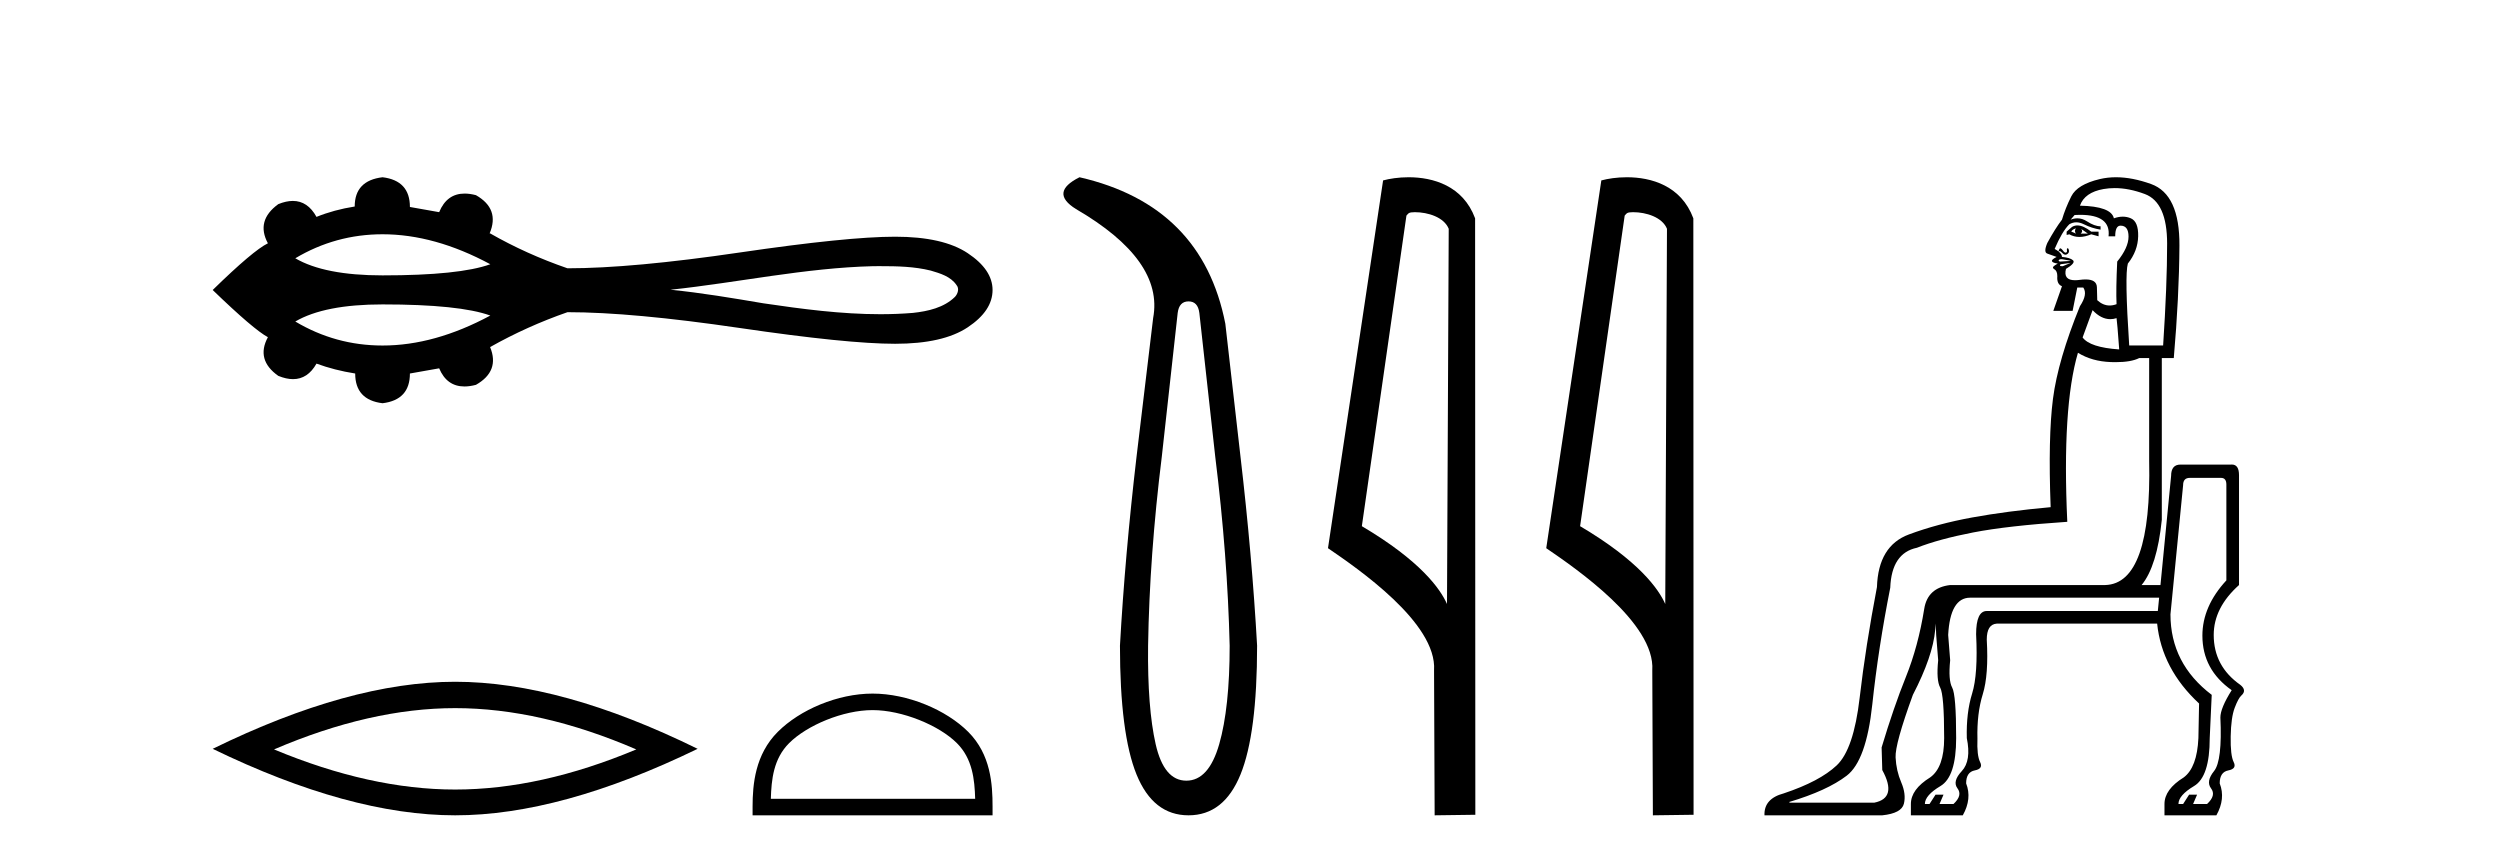
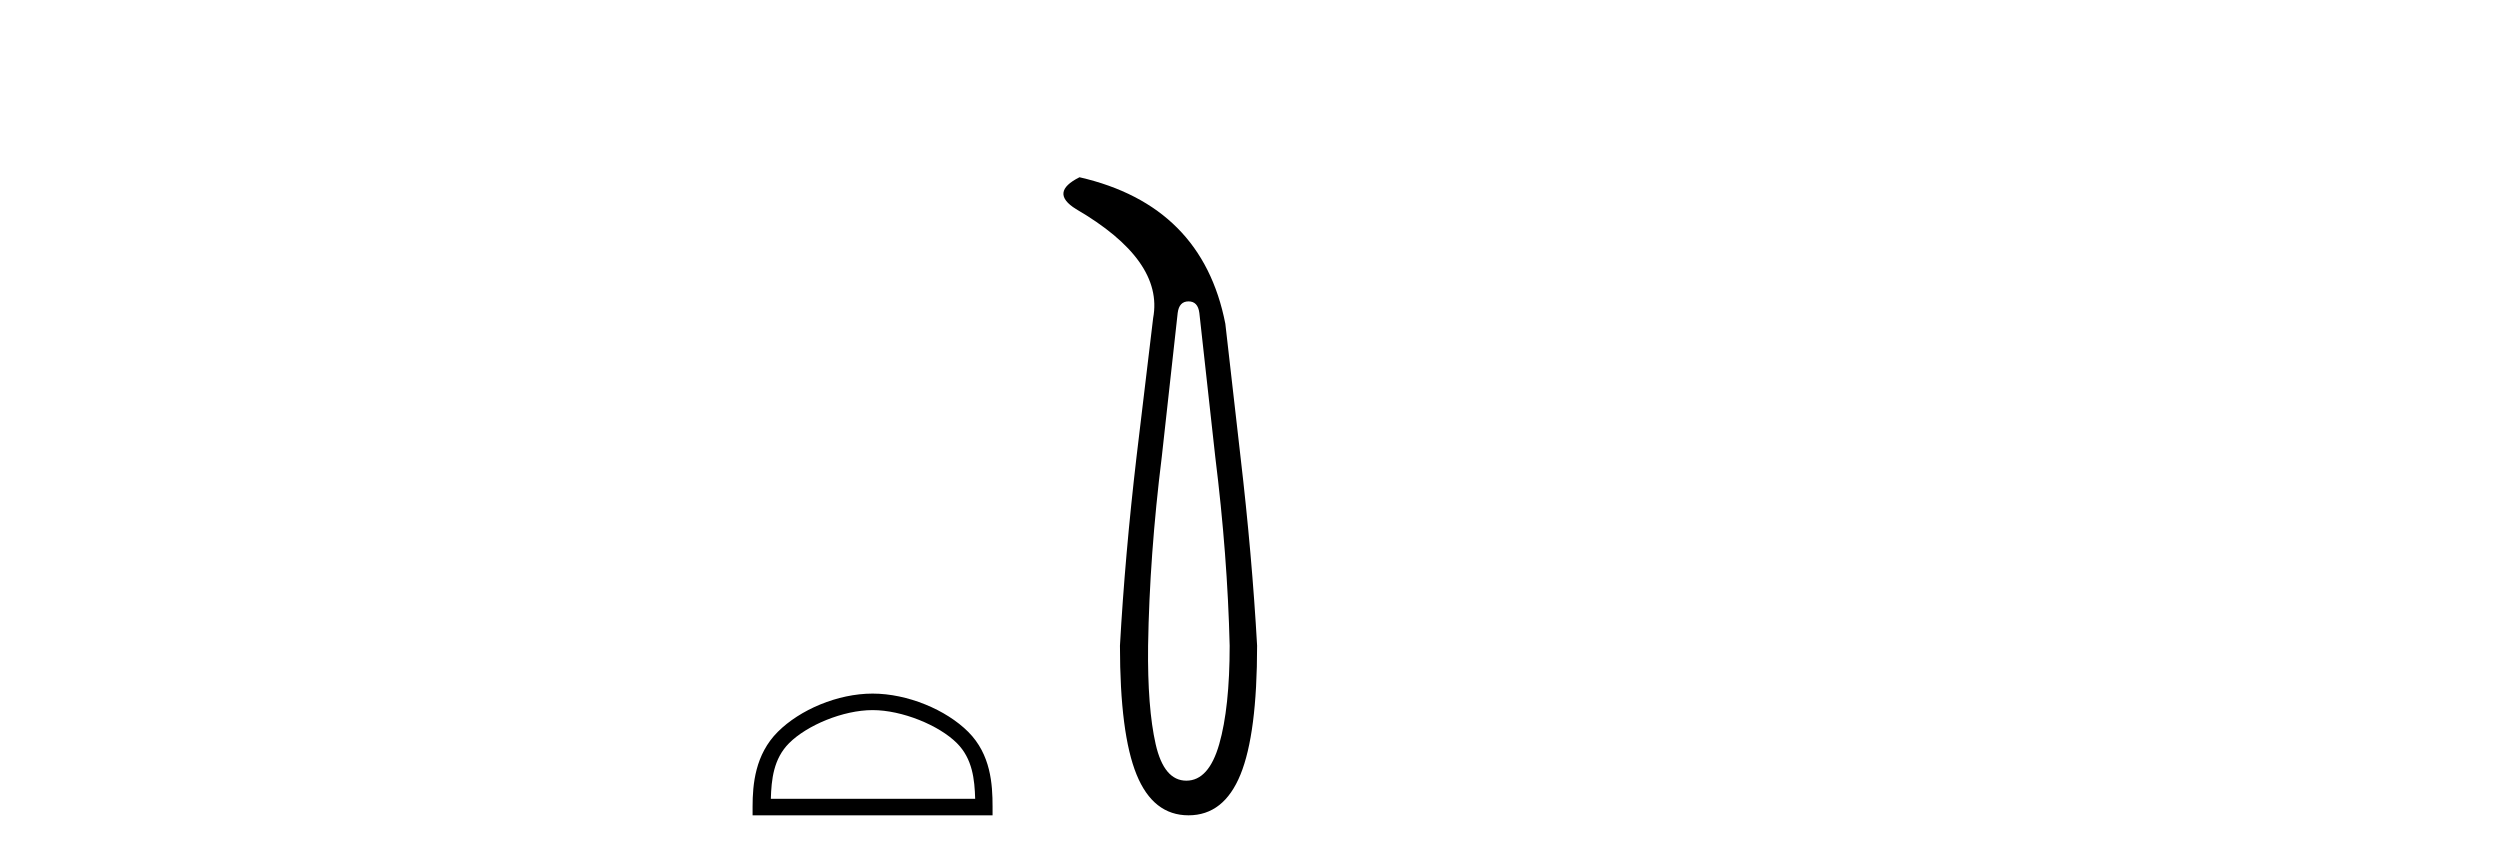
<svg xmlns="http://www.w3.org/2000/svg" width="119.0" height="41.0">
-   <path d="M 18.209 11.151 C 19.862 11.151 21.572 11.627 23.339 12.578 C 22.363 12.931 20.653 13.108 18.209 13.108 C 16.369 13.108 14.984 12.837 14.056 12.294 C 15.334 11.532 16.719 11.151 18.209 11.151 ZM 41.904 12.669 C 42.709 12.669 43.522 12.686 44.304 12.88 C 44.752 13.012 45.254 13.16 45.529 13.568 C 45.673 13.735 45.592 13.983 45.459 14.128 C 44.932 14.648 44.169 14.816 43.457 14.894 C 42.939 14.937 42.421 14.956 41.903 14.956 C 40.038 14.956 38.176 14.709 36.334 14.437 C 34.866 14.189 33.397 13.938 31.915 13.792 C 35.136 13.45 38.321 12.75 41.568 12.67 C 41.68 12.669 41.792 12.669 41.904 12.669 ZM 18.209 14.49 C 20.653 14.49 22.363 14.667 23.339 15.02 C 21.572 15.971 19.862 16.447 18.209 16.447 C 16.719 16.447 15.334 16.066 14.056 15.304 C 14.984 14.761 16.369 14.49 18.209 14.49 ZM 18.209 8.437 C 17.326 8.542 16.884 9.006 16.884 9.83 C 16.225 9.934 15.619 10.099 15.065 10.324 C 14.786 9.817 14.411 9.564 13.939 9.564 C 13.727 9.564 13.496 9.615 13.246 9.717 C 12.527 10.241 12.363 10.862 12.752 11.581 C 12.288 11.806 11.412 12.546 10.124 13.804 C 11.427 15.062 12.303 15.81 12.752 16.05 C 12.363 16.768 12.527 17.382 13.246 17.891 C 13.5 17.995 13.734 18.047 13.948 18.047 C 14.416 18.047 14.788 17.8 15.065 17.308 C 15.634 17.517 16.248 17.675 16.907 17.779 C 16.907 18.618 17.341 19.089 18.209 19.194 C 19.078 19.089 19.512 18.618 19.512 17.779 L 20.904 17.532 C 21.146 18.108 21.547 18.396 22.108 18.396 C 22.276 18.396 22.458 18.37 22.655 18.318 C 23.419 17.884 23.644 17.285 23.329 16.521 C 24.497 15.862 25.724 15.309 27.012 14.86 C 29.063 14.86 31.796 15.111 35.209 15.612 C 38.623 16.114 41.089 16.364 42.609 16.364 C 44.128 16.364 45.281 16.102 46.067 15.578 C 46.853 15.054 47.246 14.463 47.246 13.804 C 47.246 13.16 46.853 12.577 46.067 12.053 C 45.281 11.529 44.128 11.267 42.609 11.267 C 41.089 11.267 38.623 11.518 35.209 12.019 C 31.796 12.521 29.063 12.771 27.012 12.771 C 25.709 12.322 24.482 11.768 23.329 11.109 L 23.307 11.109 C 23.636 10.331 23.419 9.725 22.655 9.29 C 22.461 9.239 22.281 9.214 22.115 9.214 C 21.551 9.214 21.147 9.509 20.904 10.099 L 19.512 9.852 C 19.512 9.014 19.078 8.542 18.209 8.437 Z" style="fill:#000000;stroke:none" />
-   <path d="M 21.665 33.707 Q 25.731 33.707 30.287 35.672 Q 25.731 37.582 21.665 37.582 Q 17.627 37.582 13.044 35.672 Q 17.627 33.707 21.665 33.707 ZM 21.665 32.452 Q 16.645 32.452 10.124 35.644 Q 16.645 38.809 21.665 38.809 Q 26.686 38.809 33.207 35.644 Q 26.713 32.452 21.665 32.452 Z" style="fill:#000000;stroke:none" />
  <path d="M 41.535 33.801 C 42.94 33.801 44.698 34.523 45.549 35.374 C 46.294 36.119 46.391 37.106 46.418 38.023 L 36.692 38.023 C 36.719 37.106 36.817 36.119 37.561 35.374 C 38.412 34.523 40.13 33.801 41.535 33.801 ZM 41.535 33.015 C 39.868 33.015 38.074 33.785 37.023 34.836 C 35.945 35.914 35.823 37.333 35.823 38.395 L 35.823 38.809 L 47.246 38.809 L 47.246 38.395 C 47.246 37.333 47.165 35.914 46.087 34.836 C 45.036 33.785 43.201 33.015 41.535 33.015 Z" style="fill:#000000;stroke:none" />
  <path d="M 56.574 14.346 Q 57.02 14.346 57.089 14.896 L 57.845 21.733 Q 58.429 26.44 58.532 30.735 Q 58.532 33.69 58.034 35.425 Q 57.536 37.16 56.47 37.16 Q 55.405 37.16 55.01 35.425 Q 54.615 33.69 54.649 30.735 Q 54.718 26.44 55.302 21.733 L 56.058 14.896 Q 56.127 14.346 56.574 14.346 ZM 51.385 8.437 Q 49.942 9.158 51.214 9.949 Q 55.405 12.388 54.89 15.137 L 54.1 21.733 Q 53.55 26.44 53.31 30.735 Q 53.31 34.927 54.1 36.868 Q 54.89 38.809 56.574 38.809 Q 58.257 38.809 59.047 36.868 Q 59.838 34.927 59.838 30.735 Q 59.597 26.44 59.047 21.733 L 58.326 15.411 Q 57.226 9.777 51.385 8.437 Z" style="fill:#000000;stroke:none" />
-   <path d="M 67.347 10.1 C 67.972 10.1 68.737 10.34 68.959 10.89 L 68.877 28.751 L 68.877 28.751 C 68.561 28.034 67.62 26.699 64.824 25.046 L 66.946 10.263 C 67.046 10.157 67.043 10.1 67.347 10.1 ZM 68.877 28.751 L 68.877 28.751 C 68.877 28.751 68.877 28.751 68.877 28.751 L 68.877 28.751 L 68.877 28.751 ZM 67.05 8.437 C 66.572 8.437 66.141 8.505 65.835 8.588 L 63.212 26.094 C 64.6 27.044 68.413 29.648 68.261 31.91 L 68.289 38.809 L 70.226 38.783 L 70.215 10.393 C 69.639 8.837 68.208 8.437 67.05 8.437 Z" style="fill:#000000;stroke:none" />
-   <path d="M 77.736 10.1 C 78.36 10.1 79.125 10.34 79.348 10.89 L 79.266 28.751 L 79.266 28.751 C 78.949 28.034 78.008 26.699 75.213 25.046 L 77.335 10.263 C 77.434 10.157 77.432 10.1 77.736 10.1 ZM 79.266 28.751 L 79.266 28.751 C 79.266 28.751 79.266 28.751 79.266 28.751 L 79.266 28.751 L 79.266 28.751 ZM 77.439 8.437 C 76.961 8.437 76.529 8.505 76.223 8.588 L 73.601 26.094 C 74.988 27.044 78.801 29.648 78.649 31.91 L 78.677 38.809 L 80.614 38.783 L 80.603 10.393 C 80.027 8.837 78.596 8.437 77.439 8.437 Z" style="fill:#000000;stroke:none" />
-   <path d="M 98.815 10.867 Q 98.72 10.994 98.815 11.121 Q 98.688 11.058 98.593 11.026 Q 98.625 10.931 98.815 10.867 ZM 99.069 10.899 L 99.385 11.121 L 99.037 11.121 Q 99.164 11.026 99.069 10.899 ZM 98.882 10.73 Q 98.741 10.73 98.625 10.804 L 98.372 11.026 L 98.372 11.184 L 98.498 11.153 Q 98.72 11.279 98.981 11.279 Q 99.243 11.279 99.544 11.153 L 99.892 11.248 L 99.892 11.026 L 99.544 11.026 Q 99.164 10.73 98.882 10.73 ZM 97.991 11.973 L 97.991 11.973 Q 97.991 11.973 97.991 11.973 L 97.991 11.973 Q 97.991 11.973 97.991 11.973 ZM 98.114 12.337 Q 98.138 12.337 98.166 12.341 Q 98.277 12.356 98.435 12.388 Q 98.593 12.42 98.562 12.42 L 98.055 12.451 Q 97.96 12.42 98.007 12.372 Q 98.043 12.337 98.114 12.337 ZM 98.562 12.515 Q 98.498 12.546 98.372 12.594 Q 98.245 12.642 98.182 12.673 Q 98.055 12.673 98.055 12.642 Q 98.055 12.61 98.086 12.578 L 98.562 12.515 ZM 99.015 10.226 Q 100.484 10.226 100.367 11.248 L 100.684 11.248 Q 100.684 10.741 100.938 10.741 Q 101.318 10.741 101.318 11.263 Q 101.318 11.786 100.779 12.451 Q 100.716 13.782 100.748 14.479 Q 100.579 14.542 100.42 14.542 Q 100.103 14.542 99.829 14.289 Q 99.829 14.13 99.813 13.671 Q 99.8 13.301 99.274 13.301 Q 99.146 13.301 98.989 13.323 Q 98.869 13.339 98.77 13.339 Q 98.205 13.339 98.34 12.8 Q 98.815 12.515 98.673 12.388 Q 98.53 12.261 98.15 12.23 Q 98.15 12.102 97.993 11.975 L 97.993 11.975 Q 98.014 11.955 98.039 11.955 Q 98.092 11.955 98.166 12.04 Q 98.24 12.124 98.314 12.124 Q 98.35 12.124 98.387 12.103 Q 98.498 12.04 98.482 11.929 Q 98.467 11.818 98.419 11.818 Q 98.372 11.818 98.387 11.913 Q 98.403 12.008 98.34 12.024 Q 98.332 12.026 98.324 12.026 Q 98.267 12.026 98.197 11.929 Q 98.118 11.818 98.055 11.818 Q 98.055 11.818 98.023 11.865 Q 97.992 11.912 97.991 11.973 L 97.991 11.973 Q 97.915 11.911 97.801 11.85 Q 98.15 11.026 98.498 10.677 Q 98.657 10.582 98.831 10.582 Q 99.005 10.582 99.195 10.677 Q 99.575 10.867 99.987 10.931 L 99.987 10.772 Q 99.702 10.772 99.338 10.535 Q 99.119 10.392 98.884 10.392 Q 98.726 10.392 98.562 10.456 L 98.752 10.234 Q 98.889 10.226 99.015 10.226 ZM 100.659 8.953 Q 101.336 8.953 102.094 9.236 Q 103.155 9.632 103.155 11.596 Q 103.155 13.56 102.965 16.443 L 101.35 16.443 Q 101.128 13.085 101.286 12.546 Q 101.761 11.945 101.777 11.248 Q 101.793 10.551 101.429 10.392 Q 101.247 10.313 101.045 10.313 Q 100.843 10.313 100.621 10.392 Q 100.494 9.822 99.005 9.79 Q 99.227 9.157 100.13 8.998 Q 100.388 8.953 100.659 8.953 ZM 99.607 14.764 Q 100.011 15.192 100.451 15.192 Q 100.597 15.192 100.748 15.144 Q 100.779 15.334 100.874 16.633 Q 99.48 16.538 99.132 16.063 L 99.607 14.764 ZM 98.91 16.792 Q 99.575 17.203 100.478 17.235 Q 100.591 17.239 100.697 17.239 Q 101.437 17.239 101.825 17.045 L 102.3 17.045 L 102.3 21.924 Q 102.427 27.785 100.209 27.848 L 92.828 27.848 Q 91.75 27.975 91.592 28.988 Q 91.307 30.763 90.721 32.22 Q 90.135 33.677 89.565 35.578 L 89.596 36.655 Q 90.325 37.986 89.216 38.207 L 85.193 38.207 L 85.161 38.176 Q 86.967 37.637 87.901 36.924 Q 88.836 36.212 89.121 33.535 Q 89.406 30.858 89.976 27.975 Q 90.04 26.327 91.244 26.074 Q 92.289 25.662 93.921 25.345 Q 95.552 25.028 98.403 24.838 Q 98.15 19.389 98.91 16.792 ZM 102.775 28.45 L 102.712 29.084 L 94.57 29.084 Q 94.063 29.084 94.063 30.192 Q 94.158 32.093 93.873 33.012 Q 93.588 33.931 93.62 35.134 Q 93.841 36.212 93.382 36.703 Q 92.923 37.194 93.176 37.526 Q 93.429 37.859 92.986 38.271 L 92.321 38.271 L 92.511 37.827 L 92.131 37.827 L 91.845 38.271 L 91.624 38.271 Q 91.624 37.859 92.368 37.415 Q 93.113 36.972 93.113 35.134 Q 93.113 33.075 92.923 32.727 Q 92.733 32.378 92.828 31.428 L 92.733 30.224 Q 92.828 28.45 93.778 28.45 ZM 105.721 22.747 Q 105.975 22.747 105.975 23.064 L 105.975 27.626 Q 104.834 28.862 104.834 30.256 Q 104.834 31.871 106.228 32.853 Q 105.69 33.709 105.69 34.152 Q 105.785 36.212 105.389 36.703 Q 104.993 37.194 105.246 37.526 Q 105.5 37.859 105.056 38.271 L 104.391 38.271 L 104.581 37.827 L 104.201 37.827 L 103.916 38.271 L 103.694 38.271 Q 103.694 37.859 104.438 37.415 Q 105.183 36.972 105.183 35.134 L 105.278 33.075 Q 103.314 31.586 103.314 29.242 L 103.916 23.096 Q 103.916 22.747 104.232 22.747 ZM 100.722 8.437 Q 100.322 8.437 99.956 8.523 Q 98.878 8.777 98.593 9.347 Q 98.308 9.917 98.15 10.456 Q 97.833 10.867 97.453 11.564 Q 97.263 12.008 97.453 12.071 Q 97.643 12.135 97.896 12.23 Q 97.643 12.356 97.675 12.436 Q 97.706 12.513 97.95 12.545 L 97.95 12.545 Q 97.918 12.562 97.817 12.626 Q 97.643 12.737 97.786 12.816 Q 97.928 12.895 97.928 13.148 Q 97.896 13.529 98.15 13.624 L 97.738 14.796 L 98.657 14.796 L 98.878 13.687 L 99.164 13.687 Q 99.385 14.004 99.005 14.574 Q 97.96 17.14 97.722 18.978 Q 97.485 20.815 97.611 24.141 Q 95.52 24.331 93.873 24.632 Q 92.226 24.933 90.863 25.44 Q 89.406 25.979 89.343 27.943 Q 88.804 30.763 88.519 33.218 Q 88.234 35.673 87.426 36.433 Q 86.618 37.194 84.908 37.764 Q 83.957 38.017 83.989 38.809 L 89.596 38.809 Q 90.515 38.714 90.626 38.255 Q 90.737 37.796 90.499 37.241 Q 90.261 36.687 90.23 36.053 Q 90.198 35.42 91.053 33.075 Q 92.004 31.238 92.115 29.986 Q 92.129 29.824 92.15 29.678 L 92.15 29.678 Q 92.147 29.933 92.162 30.224 L 92.257 31.428 Q 92.162 32.378 92.352 32.727 Q 92.542 33.075 92.542 35.134 Q 92.542 36.528 91.877 37.004 Q 90.958 37.574 90.958 38.271 L 90.958 38.809 L 93.429 38.809 Q 93.873 38.017 93.588 37.289 Q 93.588 36.75 94 36.671 Q 94.412 36.592 94.253 36.275 Q 94.095 35.958 94.126 35.166 Q 94.095 33.962 94.38 33.044 Q 94.665 32.125 94.57 30.446 Q 94.57 29.717 95.045 29.685 L 102.68 29.685 Q 102.902 31.84 104.676 33.487 L 104.644 35.134 Q 104.581 36.528 103.947 37.004 Q 103.029 37.574 103.029 38.271 L 103.029 38.809 L 105.5 38.809 Q 105.943 38.017 105.658 37.289 Q 105.658 36.75 106.07 36.671 Q 106.482 36.592 106.323 36.275 Q 106.165 35.958 106.181 35.055 Q 106.197 34.152 106.371 33.693 Q 106.545 33.234 106.688 33.107 Q 106.83 32.98 106.814 32.853 Q 106.799 32.727 106.64 32.6 Q 105.373 31.713 105.373 30.224 Q 105.373 28.925 106.577 27.848 L 106.577 22.621 Q 106.577 22.112 106.238 22.112 Q 106.218 22.112 106.197 22.114 L 103.789 22.114 Q 103.345 22.114 103.345 22.652 L 102.838 27.848 L 101.94 27.848 Q 102.675 26.956 102.902 24.743 L 102.902 17.045 L 103.472 17.045 Q 103.726 14.13 103.741 11.691 Q 103.757 9.252 102.395 8.761 Q 101.496 8.437 100.722 8.437 Z" style="fill:#000000;stroke:none" />
</svg>